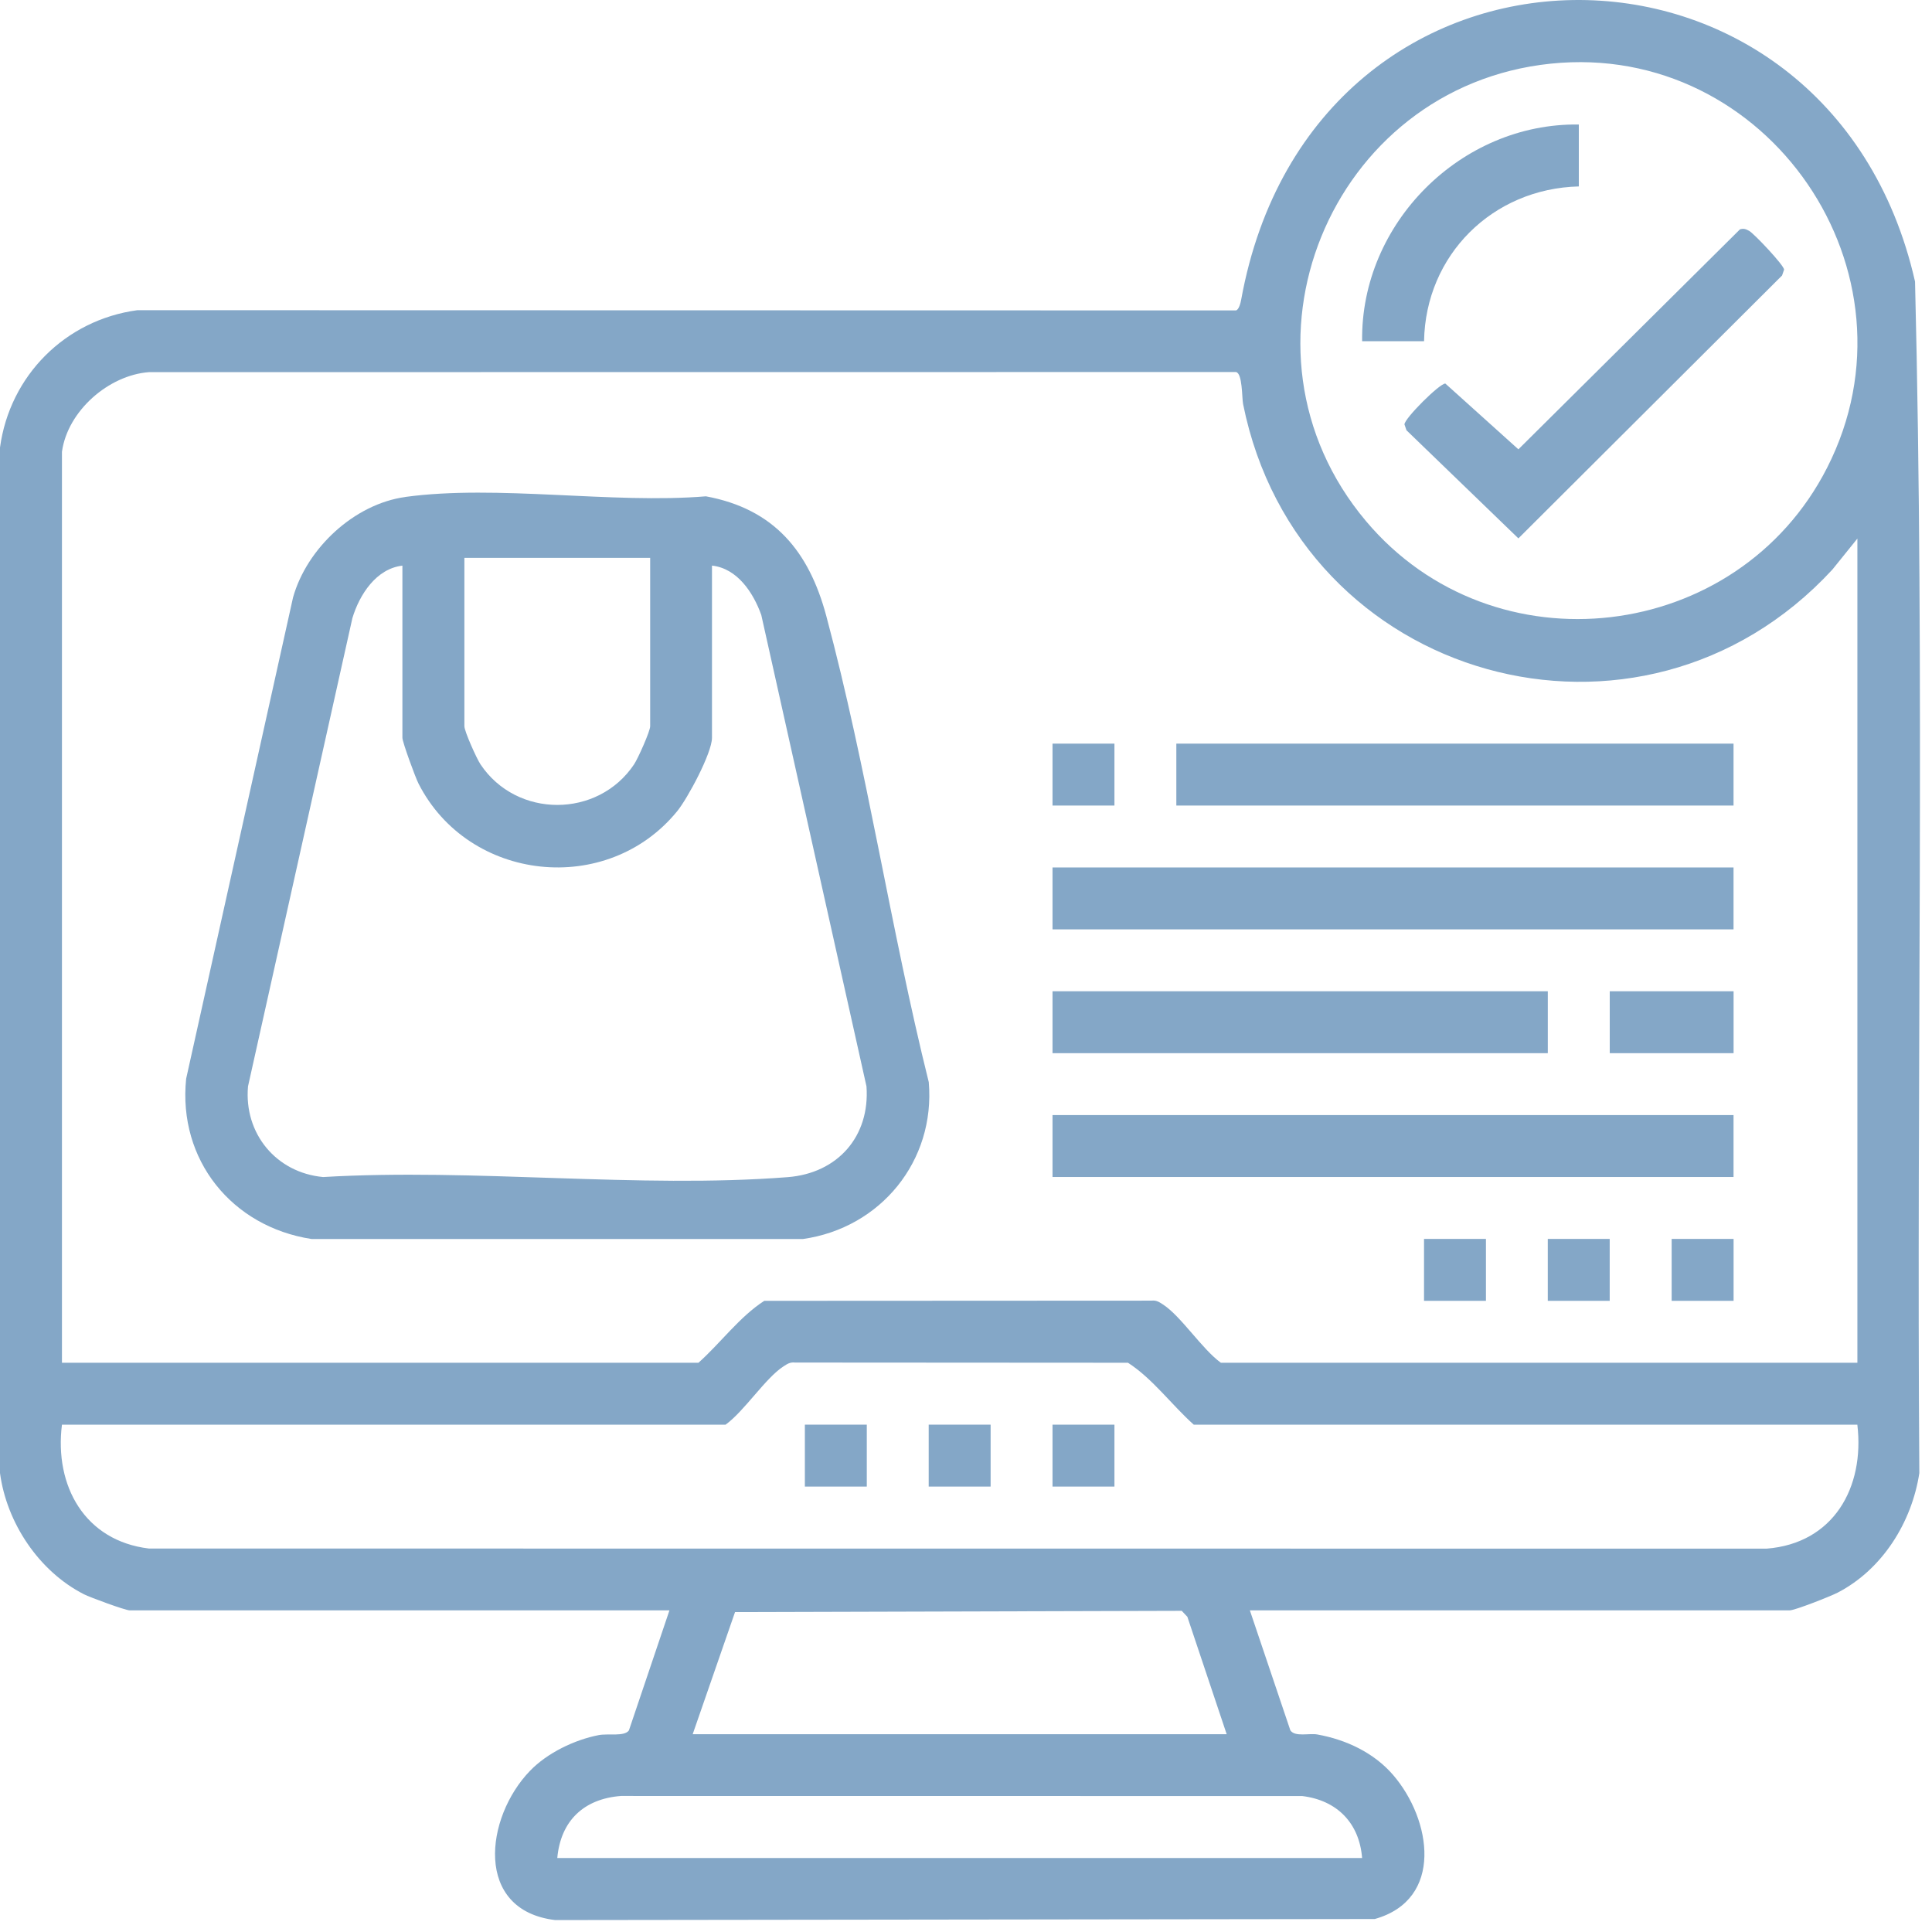
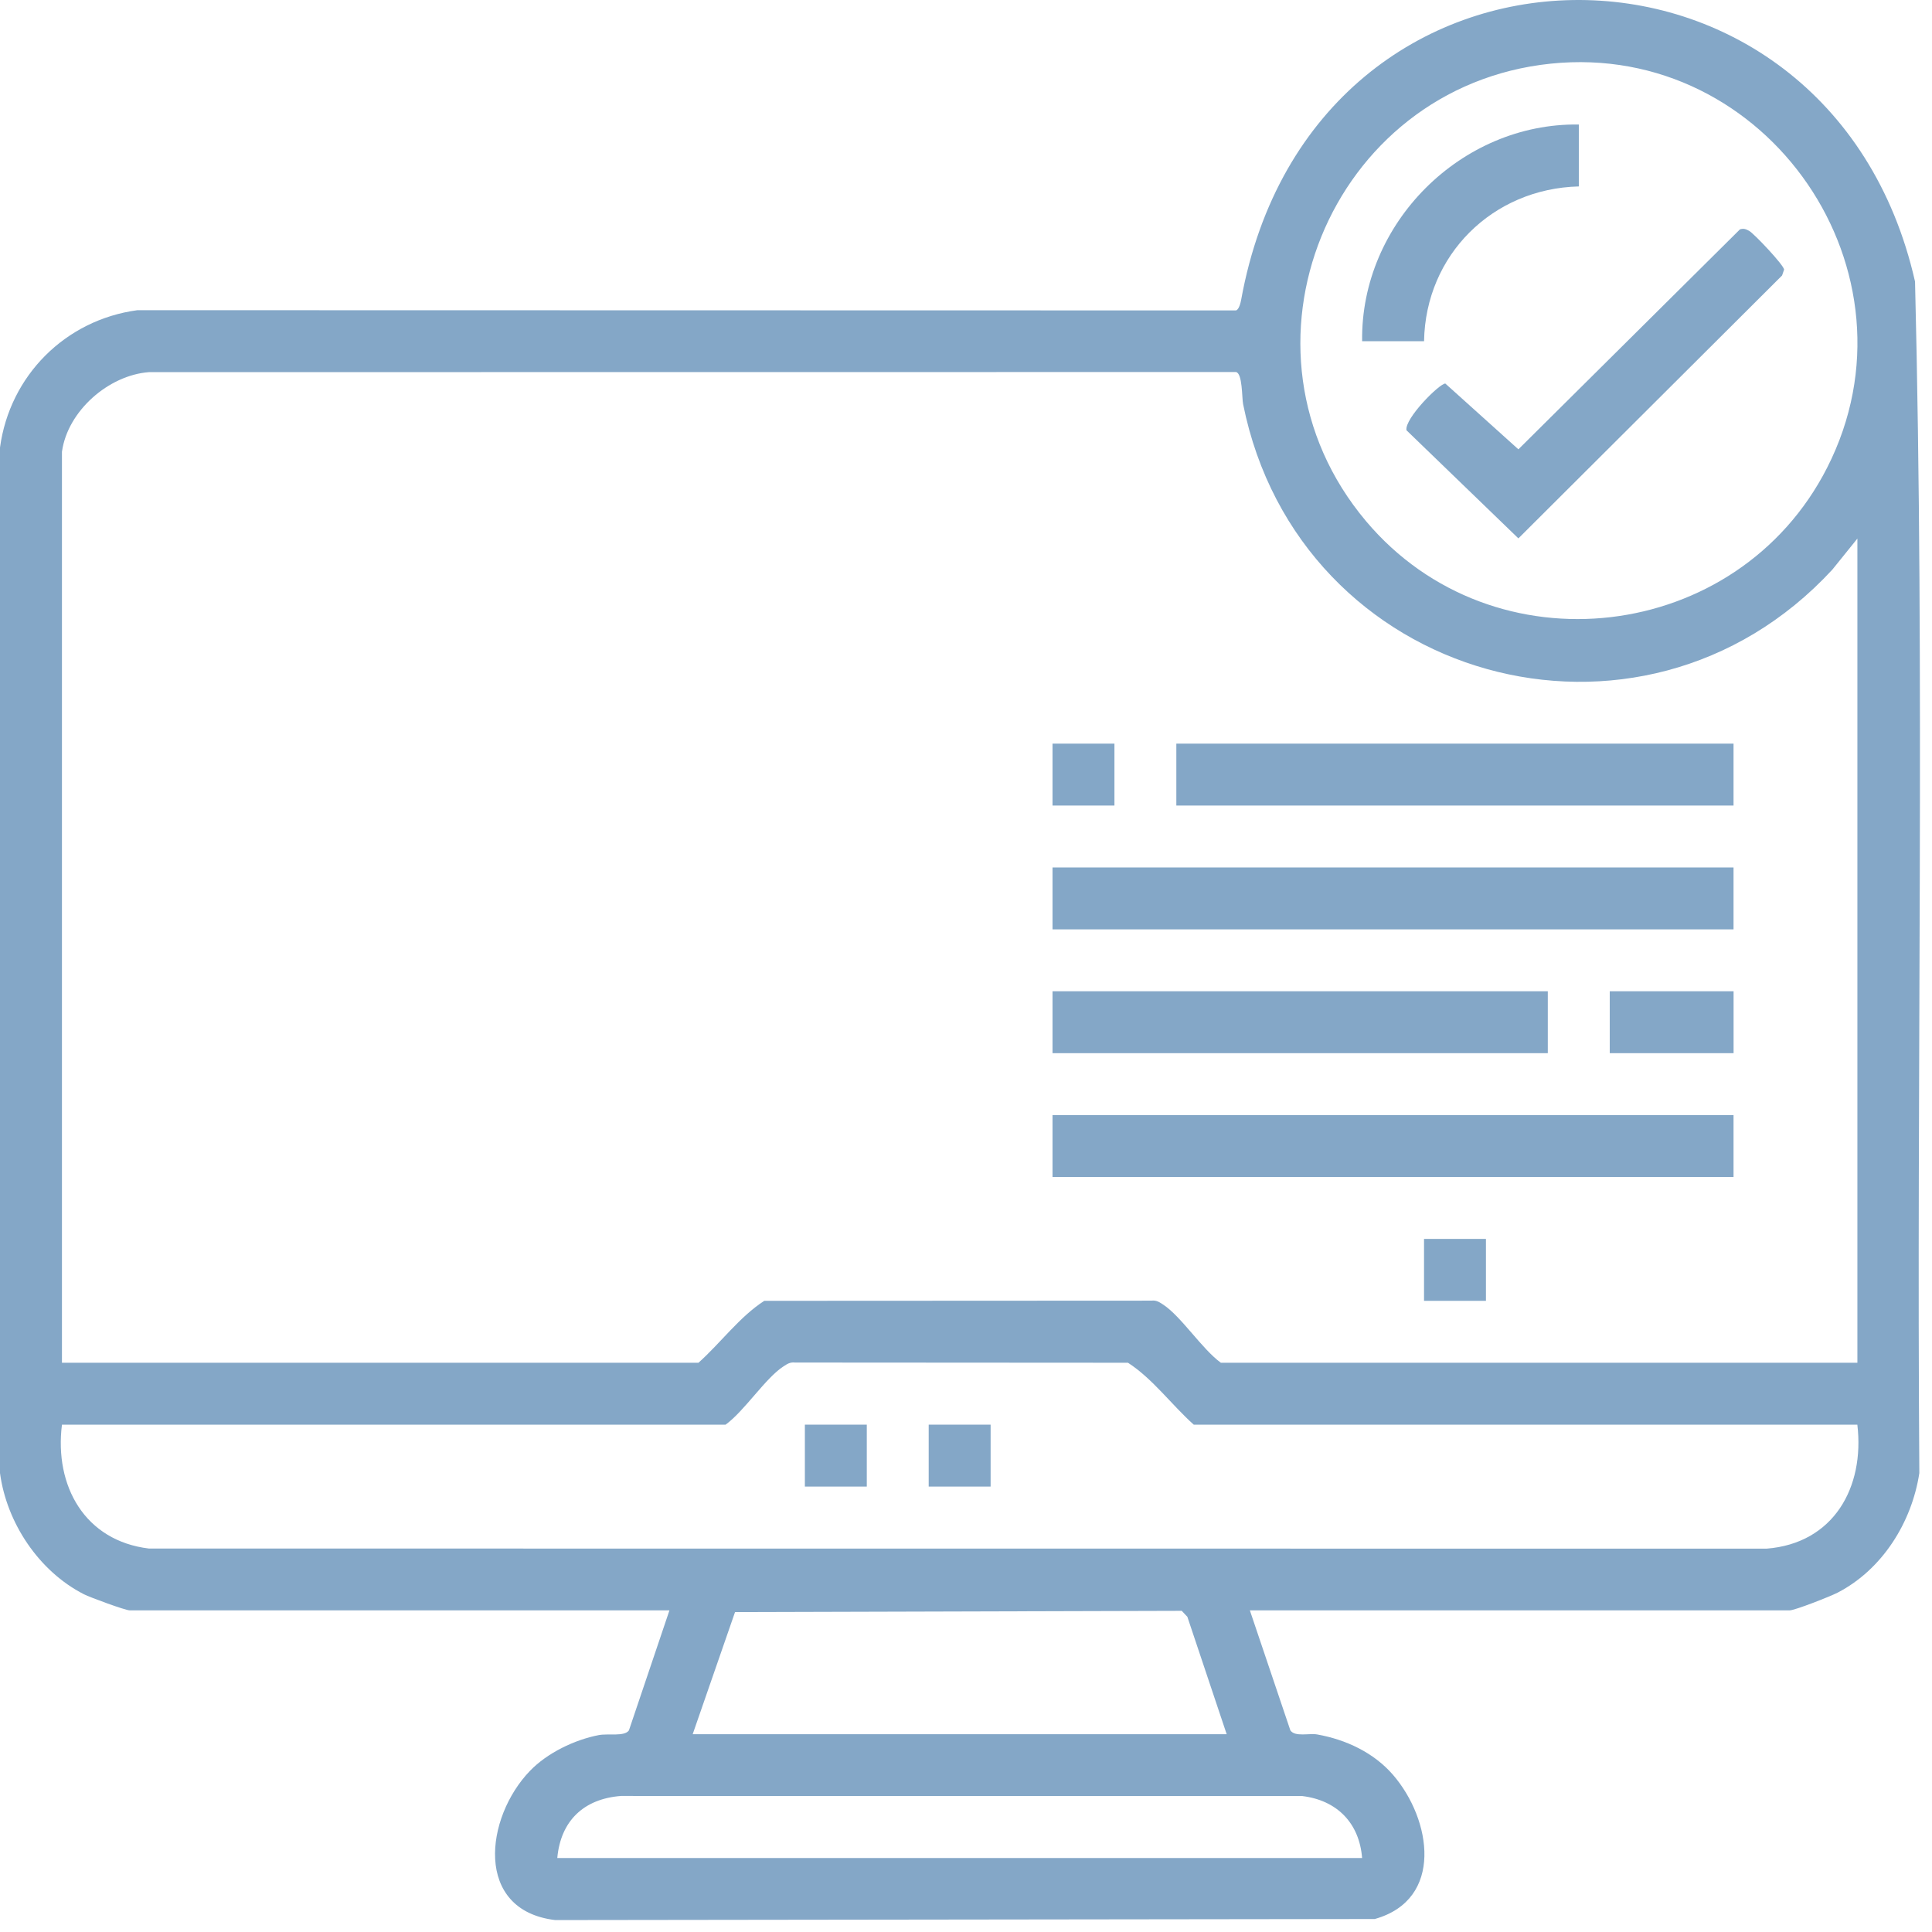
<svg xmlns="http://www.w3.org/2000/svg" width="123" height="123" viewBox="0 0 123 123" fill="none">
  <path d="M79.572 102.523L82.151 110.165C82.455 110.597 83.343 110.331 83.864 110.424C85.686 110.75 87.458 111.577 88.685 112.994C91.143 115.837 91.943 120.932 87.525 122.173L35.343 122.24C30.165 121.62 30.873 115.706 33.744 112.737C34.842 111.599 36.58 110.76 38.122 110.464C38.71 110.35 39.754 110.572 40.04 110.165L42.62 102.523H8.256C7.985 102.523 5.736 101.699 5.341 101.497C2.481 100.038 0.422 96.955 0 93.781V28.493C0.62 23.912 4.164 20.367 8.745 19.748L78.681 19.763C78.873 19.733 78.987 19.266 79.019 19.081C83.593 -6.127 116.453 -6.201 121.92 17.926C122.547 43.164 122.009 68.503 122.194 93.781C121.715 96.916 119.844 99.915 116.996 101.393C116.544 101.627 114.273 102.523 113.938 102.523H79.572ZM98.731 4.052C84.647 5.508 77.78 22.258 86.964 33.175C95.078 42.819 110.625 40.97 116.324 29.776C122.648 17.351 112.553 2.625 98.731 4.052ZM3.944 28.745V86.759H44.468C45.88 85.495 47.09 83.826 48.657 82.817L73.305 82.805C73.616 82.767 73.801 82.893 74.043 83.051C75.188 83.792 76.524 85.887 77.726 86.759H118.25V34.288L116.655 36.265C104.452 49.485 82.697 43.426 79.142 25.731C79.061 25.326 79.108 23.746 78.683 23.685L9.486 23.692C6.911 23.885 4.31 26.163 3.947 28.745H3.944ZM118.25 90.701H76C74.588 89.437 73.379 87.768 71.812 86.759L50.614 86.746C50.303 86.709 50.118 86.835 49.876 86.993C48.731 87.734 47.396 89.829 46.194 90.701H3.944C3.453 94.608 5.403 98.098 9.483 98.587L112.469 98.594C116.722 98.263 118.724 94.709 118.247 90.701H118.25ZM78.096 110.407L75.593 102.933L75.235 102.553L46.796 102.632L44.1 110.407H78.096ZM86.718 118.291C86.542 116.059 85.118 114.613 82.904 114.344L39.532 114.339C37.165 114.522 35.696 115.919 35.479 118.291H86.718Z" fill="#84A7C7" />
-   <path d="M25.809 31.637C31.646 30.84 38.95 32.092 44.943 31.598C49.284 32.4 51.503 35.1 52.604 39.21C55.196 48.878 56.704 59.154 59.13 68.896C59.557 73.909 56.062 78.181 51.123 78.88H19.831C14.766 78.1 11.32 73.847 11.851 68.676L18.656 38.038C19.532 34.91 22.551 32.084 25.809 31.64V31.637ZM41.391 35.517H29.565V46.235C29.565 46.556 30.345 48.296 30.59 48.661C32.888 52.107 38.069 52.107 40.369 48.661C40.613 48.296 41.393 46.556 41.393 46.235V35.517H41.391ZM25.624 36.011C23.955 36.199 22.889 37.85 22.435 39.351L15.79 69.162C15.521 72.164 17.58 74.657 20.571 74.936C30.183 74.365 40.636 75.681 50.146 74.943C53.332 74.696 55.396 72.342 55.164 69.162L48.467 39.153C47.961 37.736 46.942 36.184 45.328 36.009V46.97C45.328 47.935 43.783 50.826 43.109 51.65C38.654 57.107 29.839 56.157 26.645 49.888C26.443 49.493 25.619 47.244 25.619 46.973V36.011H25.624Z" fill="#84A7C7" />
  <path d="M110.365 55.227H67.008V59.168H110.365V55.227Z" fill="#84A7C7" />
  <path d="M110.365 70.991H67.008V74.933H110.365V70.991Z" fill="#84A7C7" />
  <path d="M110.365 47.343H74.891V51.285H110.365V47.343Z" fill="#84A7C7" />
  <path d="M98.54 63.108H67.008V67.05H98.54V63.108Z" fill="#84A7C7" />
  <path d="M110.368 63.108H102.484V67.05H110.368V63.108Z" fill="#84A7C7" />
  <path d="M70.95 47.343H67.008V51.285H70.95V47.343Z" fill="#84A7C7" />
  <path d="M94.602 78.875H90.66V82.817H94.602V78.875Z" fill="#84A7C7" />
-   <path d="M102.481 78.875H98.539V82.817H102.481V78.875Z" fill="#84A7C7" />
-   <path d="M110.368 78.875H106.426V82.817H110.368V78.875Z" fill="#84A7C7" />
  <path d="M55.184 90.7H51.242V94.642H55.184V90.7Z" fill="#84A7C7" />
  <path d="M63.067 90.7H59.125V94.642H63.067V90.7Z" fill="#84A7C7" />
-   <path d="M70.95 90.701H67.008V94.642H70.95V90.701Z" fill="#84A7C7" />
-   <path d="M110.774 14.601C111.019 14.53 111.145 14.584 111.354 14.695C111.653 14.851 113.583 16.894 113.583 17.166L113.455 17.539L96.668 34.276L89.542 27.392L89.414 27.019C89.414 26.644 91.638 24.42 92.016 24.418L96.668 28.606L110.777 14.599L110.774 14.601Z" fill="#84A7C7" />
+   <path d="M110.774 14.601C111.019 14.53 111.145 14.584 111.354 14.695C111.653 14.851 113.583 16.894 113.583 17.166L113.455 17.539L96.668 34.276L89.542 27.392C89.414 26.644 91.638 24.42 92.016 24.418L96.668 28.606L110.777 14.599L110.774 14.601Z" fill="#84A7C7" />
  <path d="M100.515 7.927V11.869C95.028 12.005 90.756 16.23 90.662 21.722H86.72C86.612 14.221 93.014 7.819 100.515 7.927Z" fill="#84A7C7" />
</svg>